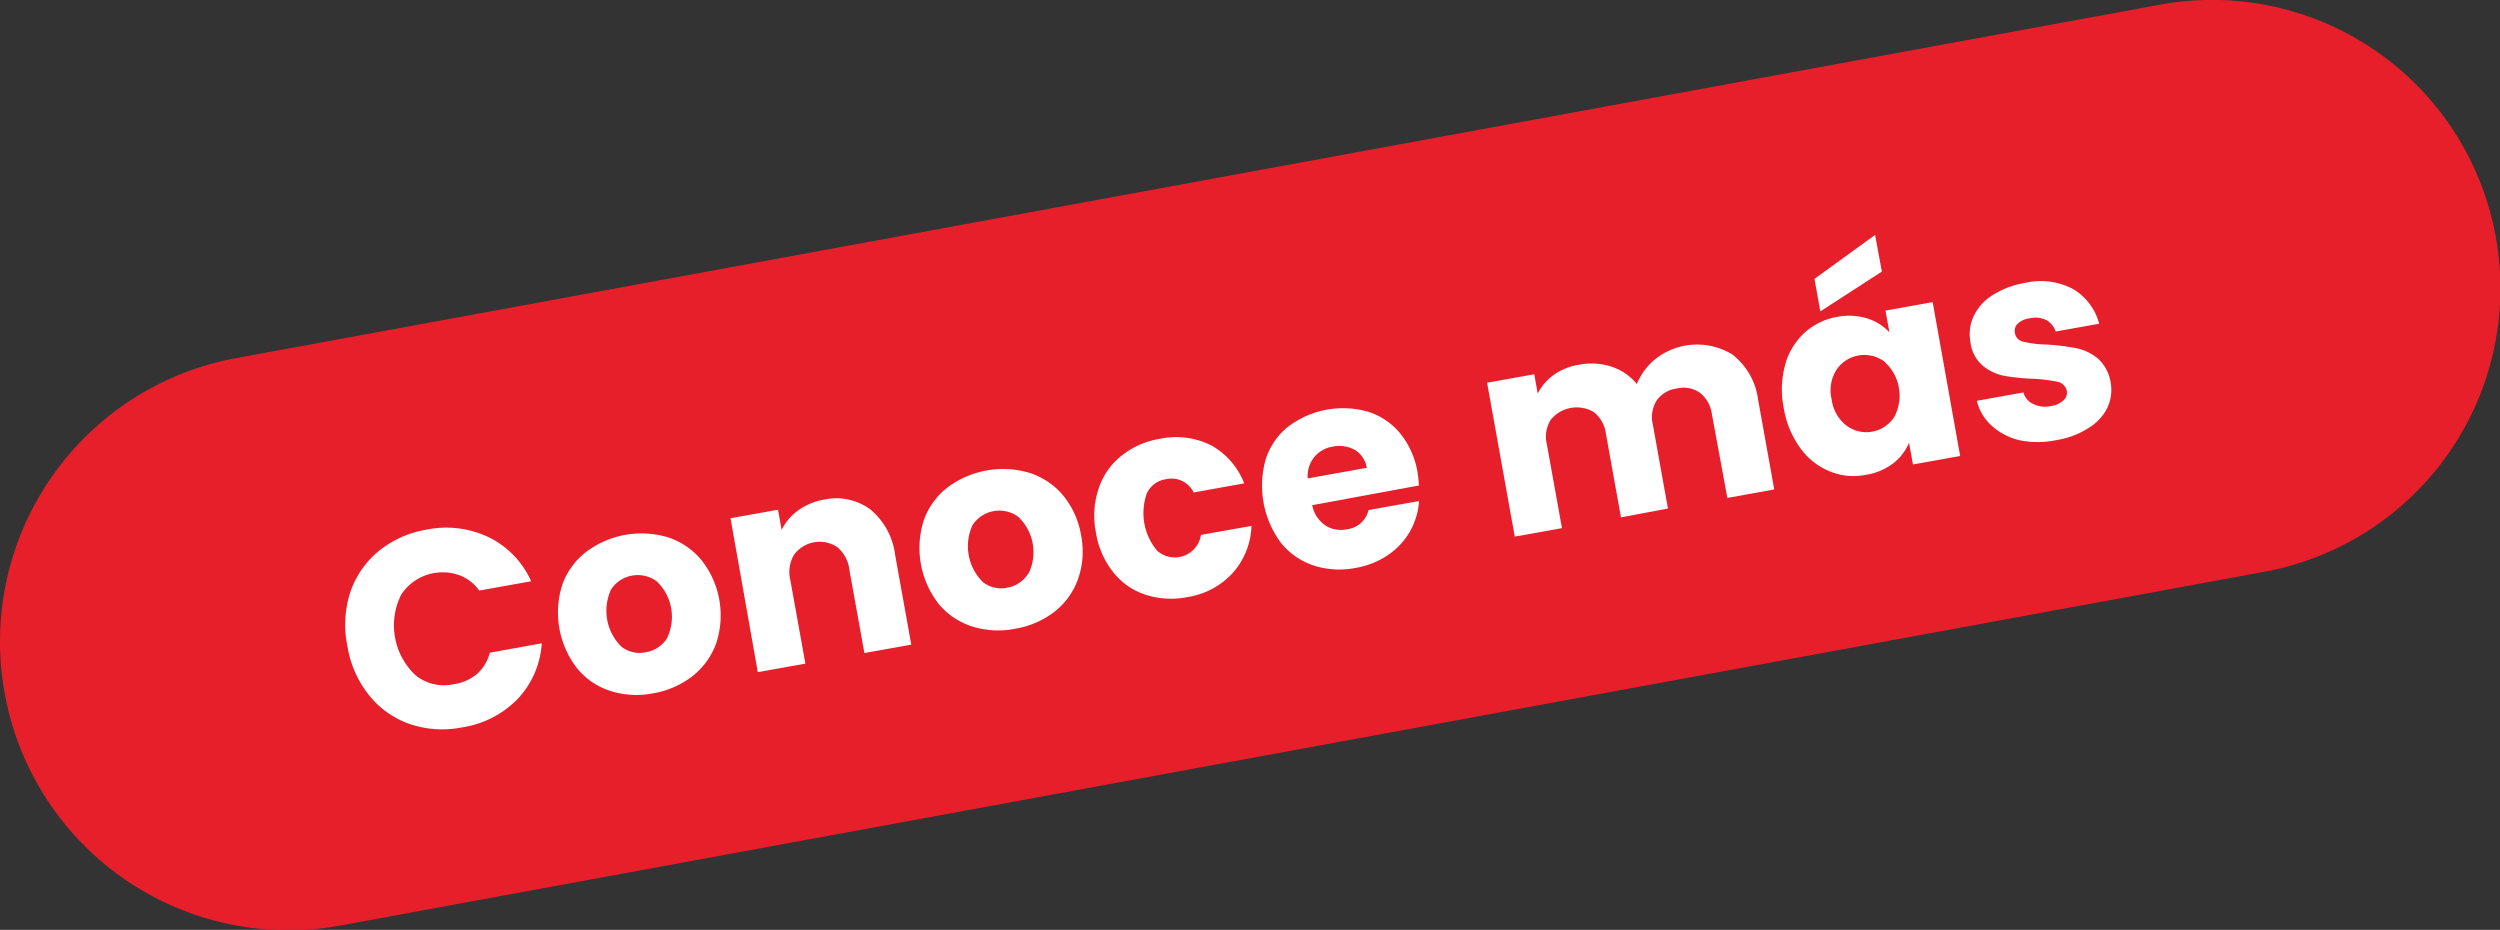
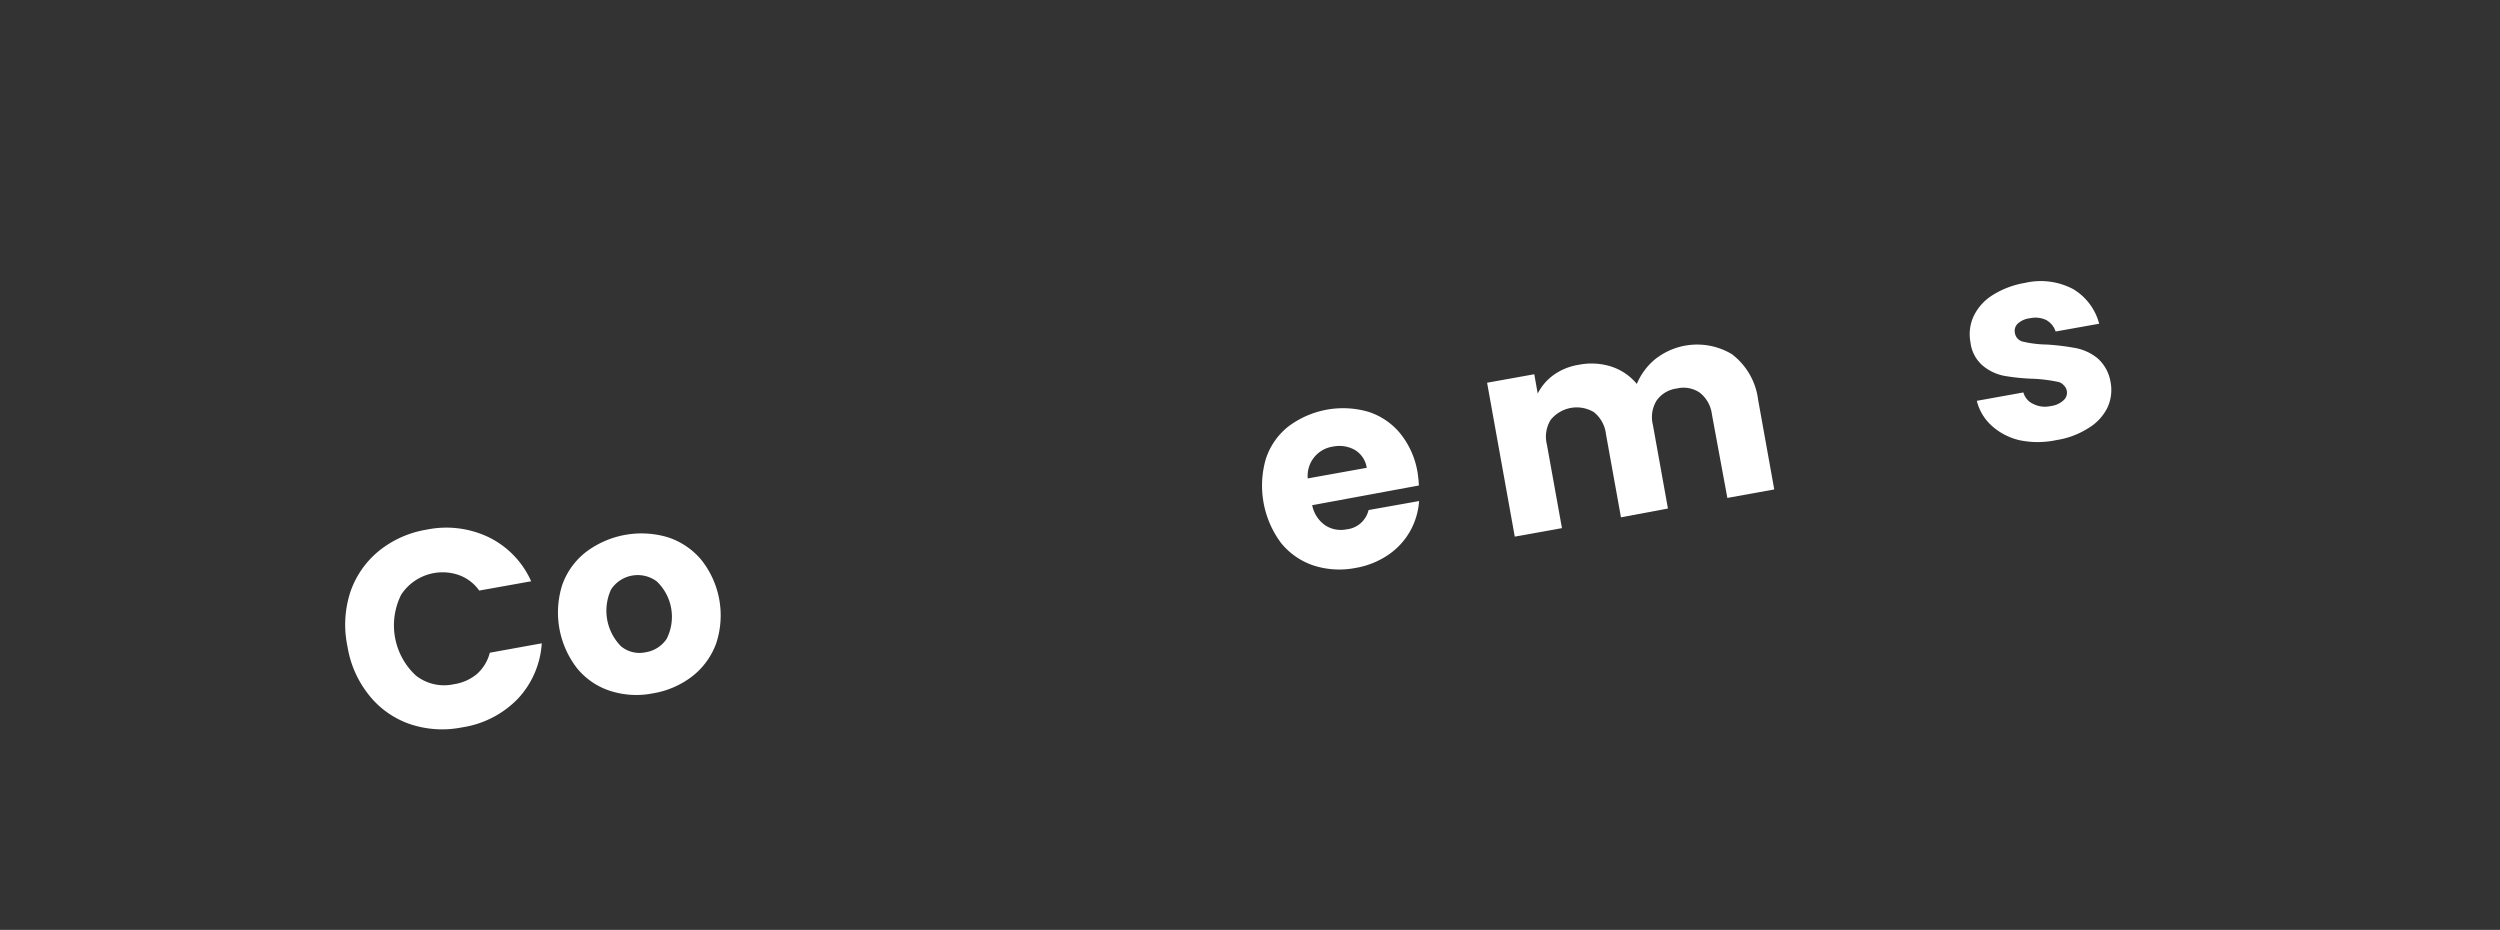
<svg xmlns="http://www.w3.org/2000/svg" viewBox="0 0 247.43 92.03">
  <rect x="0" y="0" width="247.43" height="92.03" fill="#333333" stroke="none" />
  <defs>
    <style>.cls-1{fill:#e71f2a;}.cls-2{fill:#fff;}</style>
  </defs>
  <g id="Capa_2" data-name="Capa 2">
    <g id="Capa_1-2" data-name="Capa 1">
-       <path class="cls-1" d="M23.38,35.44,213.74.47A28.53,28.53,0,0,1,247,23.38h0a28.52,28.52,0,0,1-22.9,33.21l-190.36,35A28.53,28.53,0,0,1,.47,68.65h0A28.53,28.53,0,0,1,23.38,35.44Z" />
      <path class="cls-2" d="M34.66,58.64a9,9,0,0,1,2.8-4.08,10.12,10.12,0,0,1,4.76-2.14,9.72,9.72,0,0,1,6.21.78,8.85,8.85,0,0,1,4.14,4.33l-5.14.92a4.2,4.2,0,0,0-2-1.53,4.9,4.9,0,0,0-5.72,1.93,6.77,6.77,0,0,0,1.44,8,4.5,4.5,0,0,0,3.76.87,4.64,4.64,0,0,0,2.28-1,4.25,4.25,0,0,0,1.29-2.12l5.14-.93a8.85,8.85,0,0,1-2.37,5.49,9.69,9.69,0,0,1-5.52,2.83,10,10,0,0,1-5.2-.34,8.85,8.85,0,0,1-4-2.84,10.31,10.31,0,0,1-2.14-4.83A10.44,10.44,0,0,1,34.66,58.64Z" />
-       <path class="cls-2" d="M60.43,68.39a7,7,0,0,1-3.3-2.23,9,9,0,0,1-1.48-8.28A7.12,7.12,0,0,1,58,54.63a9.12,9.12,0,0,1,8.08-1.46,7.23,7.23,0,0,1,3.33,2.24,8.83,8.83,0,0,1,1.47,8.27,7.29,7.29,0,0,1-2.37,3.26,8.71,8.71,0,0,1-3.88,1.68A8.43,8.43,0,0,1,60.43,68.39ZM66,63.19a4.84,4.84,0,0,0-1-5.65,3.16,3.16,0,0,0-4.41.64l-.11.16a5,5,0,0,0,1,5.64,2.88,2.88,0,0,0,2.4.58A3.09,3.09,0,0,0,66,63.2Z" />
-       <path class="cls-2" d="M86.14,50.42a6.94,6.94,0,0,1,2.45,4.48l1.6,8.9-4.64.83-1.49-8.27a3.4,3.4,0,0,0-1.22-2.23,3.15,3.15,0,0,0-4.25.77,3.35,3.35,0,0,0-.37,2.51l1.49,8.27L75,66.52,72.3,51.29,77,50.45l.36,2A5.1,5.1,0,0,1,79,50.51a6.23,6.23,0,0,1,2.59-1.07A5.69,5.69,0,0,1,86.14,50.42Z" />
-       <path class="cls-2" d="M96.21,62a7.06,7.06,0,0,1-3.3-2.22,9,9,0,0,1-1.48-8.29,7.12,7.12,0,0,1,2.35-3.25,9.19,9.19,0,0,1,8.08-1.45A7.21,7.21,0,0,1,105.19,49,8.35,8.35,0,0,1,107,53a8.14,8.14,0,0,1-.31,4.32,7.16,7.16,0,0,1-2.37,3.26,8.75,8.75,0,0,1-3.86,1.65A8.5,8.5,0,0,1,96.21,62Zm5.57-5.2a4.82,4.82,0,0,0-1-5.65,3.17,3.17,0,0,0-4.43.68.94.94,0,0,0-.09.12,5,5,0,0,0,1,5.64,2.88,2.88,0,0,0,2.4.58A3.08,3.08,0,0,0,101.78,56.75Z" />
-       <path class="cls-2" d="M108.75,48.32A6.79,6.79,0,0,1,111,45.1a8.2,8.2,0,0,1,3.8-1.67,7.76,7.76,0,0,1,5.06.64,7.29,7.29,0,0,1,3.28,3.77l-5,.9a2.44,2.44,0,0,0-2.75-1.31,2.49,2.49,0,0,0-1.87,1.36,5.8,5.8,0,0,0,1,5.71,2.62,2.62,0,0,0,4.34-1.56l5-.89A7.3,7.3,0,0,1,122,56.71a7.63,7.63,0,0,1-4.51,2.39,8.19,8.19,0,0,1-4.14-.25,6.67,6.67,0,0,1-3.19-2.24,8.43,8.43,0,0,1-1.71-4A8.34,8.34,0,0,1,108.75,48.32Z" />
+       <path class="cls-2" d="M60.43,68.39a7,7,0,0,1-3.3-2.23,9,9,0,0,1-1.48-8.28A7.12,7.12,0,0,1,58,54.63a9.12,9.12,0,0,1,8.08-1.46,7.23,7.23,0,0,1,3.33,2.24,8.83,8.83,0,0,1,1.47,8.27,7.29,7.29,0,0,1-2.37,3.26,8.71,8.71,0,0,1-3.88,1.68A8.43,8.43,0,0,1,60.43,68.39ZM66,63.19a4.84,4.84,0,0,0-1-5.65,3.16,3.16,0,0,0-4.41.64l-.11.16a5,5,0,0,0,1,5.64,2.88,2.88,0,0,0,2.4.58A3.09,3.09,0,0,0,66,63.2" />
      <path class="cls-2" d="M140.43,48.05,129.87,50a3.17,3.17,0,0,0,1.3,2,2.84,2.84,0,0,0,2.11.39,2.5,2.5,0,0,0,2.17-1.91l5-.89a7.1,7.1,0,0,1-.9,3,7,7,0,0,1-2.16,2.33,8.17,8.17,0,0,1-3.23,1.29,8.35,8.35,0,0,1-4.15-.24,7,7,0,0,1-3.23-2.24,9.5,9.5,0,0,1-1.5-8.3,6.73,6.73,0,0,1,2.22-3.21,9,9,0,0,1,7.94-1.46,6.73,6.73,0,0,1,3.16,2.16,8.29,8.29,0,0,1,1.7,3.84A12.36,12.36,0,0,1,140.43,48.05Zm-5.16-1.75a2.5,2.5,0,0,0-1.16-1.76,3.13,3.13,0,0,0-2.18-.34,2.92,2.92,0,0,0-2.5,3.15Z" />
      <path class="cls-2" d="M171.43,35.07A6.69,6.69,0,0,1,174,39.54l1.6,8.9-4.64.84L169.43,41a3.22,3.22,0,0,0-1.19-2.13,2.84,2.84,0,0,0-2.28-.42,2.88,2.88,0,0,0-2,1.19,3.14,3.14,0,0,0-.37,2.41l1.49,8.28-4.65.87-1.49-8.27a3.24,3.24,0,0,0-1.19-2.14,3.31,3.31,0,0,0-4.28.77A3.17,3.17,0,0,0,153.1,44l1.49,8.27-4.67.84-2.74-15.23,4.67-.84.34,1.91a5.15,5.15,0,0,1,1.59-1.85,5.9,5.9,0,0,1,2.49-1,6.44,6.44,0,0,1,3.2.18A5.48,5.48,0,0,1,162,38a6.31,6.31,0,0,1,1.79-2.43,6.69,6.69,0,0,1,7.68-.48Z" />
-       <path class="cls-2" d="M176.68,36.1a6.72,6.72,0,0,1,1.92-3.17,6.44,6.44,0,0,1,3.24-1.57,6.11,6.11,0,0,1,2.94.15A5,5,0,0,1,187,32.89l-.39-2.15,4.67-.84L194,45.13l-4.67.84-.39-2.16a5,5,0,0,1-1.58,2.06A6,6,0,0,1,184.63,47a6.11,6.11,0,0,1-3.56-.36,6.69,6.69,0,0,1-2.91-2.32,9.25,9.25,0,0,1-1.63-4A9.25,9.25,0,0,1,176.68,36.1Zm9.57-9.22-6.09,3.94-.58-3.22,6-4.35Zm.23,8.89a3.33,3.33,0,0,0-4.73.84,3.82,3.82,0,0,0-.47,2.91,3.9,3.9,0,0,0,1.47,2.6,3.28,3.28,0,0,0,4.6-.67l.12-.17a4.49,4.49,0,0,0-1-5.51Z" />
      <path class="cls-2" d="M199.93,43.58a6.16,6.16,0,0,1-2.79-1.43,4.89,4.89,0,0,1-1.49-2.48l4.61-.83a1.74,1.74,0,0,0,1,1.15,2.53,2.53,0,0,0,1.69.2,2.25,2.25,0,0,0,1.29-.58,1,1,0,0,0,0-1.49,1,1,0,0,0-.58-.33,15.44,15.44,0,0,0-2.34-.3,20.62,20.62,0,0,1-2.94-.29,4.71,4.71,0,0,1-2.13-1,3.57,3.57,0,0,1-1.23-2.33,4.27,4.27,0,0,1,.29-2.52,5,5,0,0,1,1.82-2.09A8.7,8.7,0,0,1,200.41,28a6.87,6.87,0,0,1,4.77.61,5.66,5.66,0,0,1,2.58,3.43l-4.31.77a2,2,0,0,0-.92-1.13,2.49,2.49,0,0,0-1.63-.18,2.12,2.12,0,0,0-1.2.53,1,1,0,0,0-.28.94,1.05,1.05,0,0,0,.87.86,11,11,0,0,0,2.29.27,23.84,23.84,0,0,1,2.91.36,4.91,4.91,0,0,1,2.11,1,4,4,0,0,1,1.29,2.37,4.16,4.16,0,0,1-.32,2.53,4.91,4.91,0,0,1-1.86,2,8.16,8.16,0,0,1-3.15,1.19A8.88,8.88,0,0,1,199.93,43.58Z" />
    </g>
  </g>
</svg>